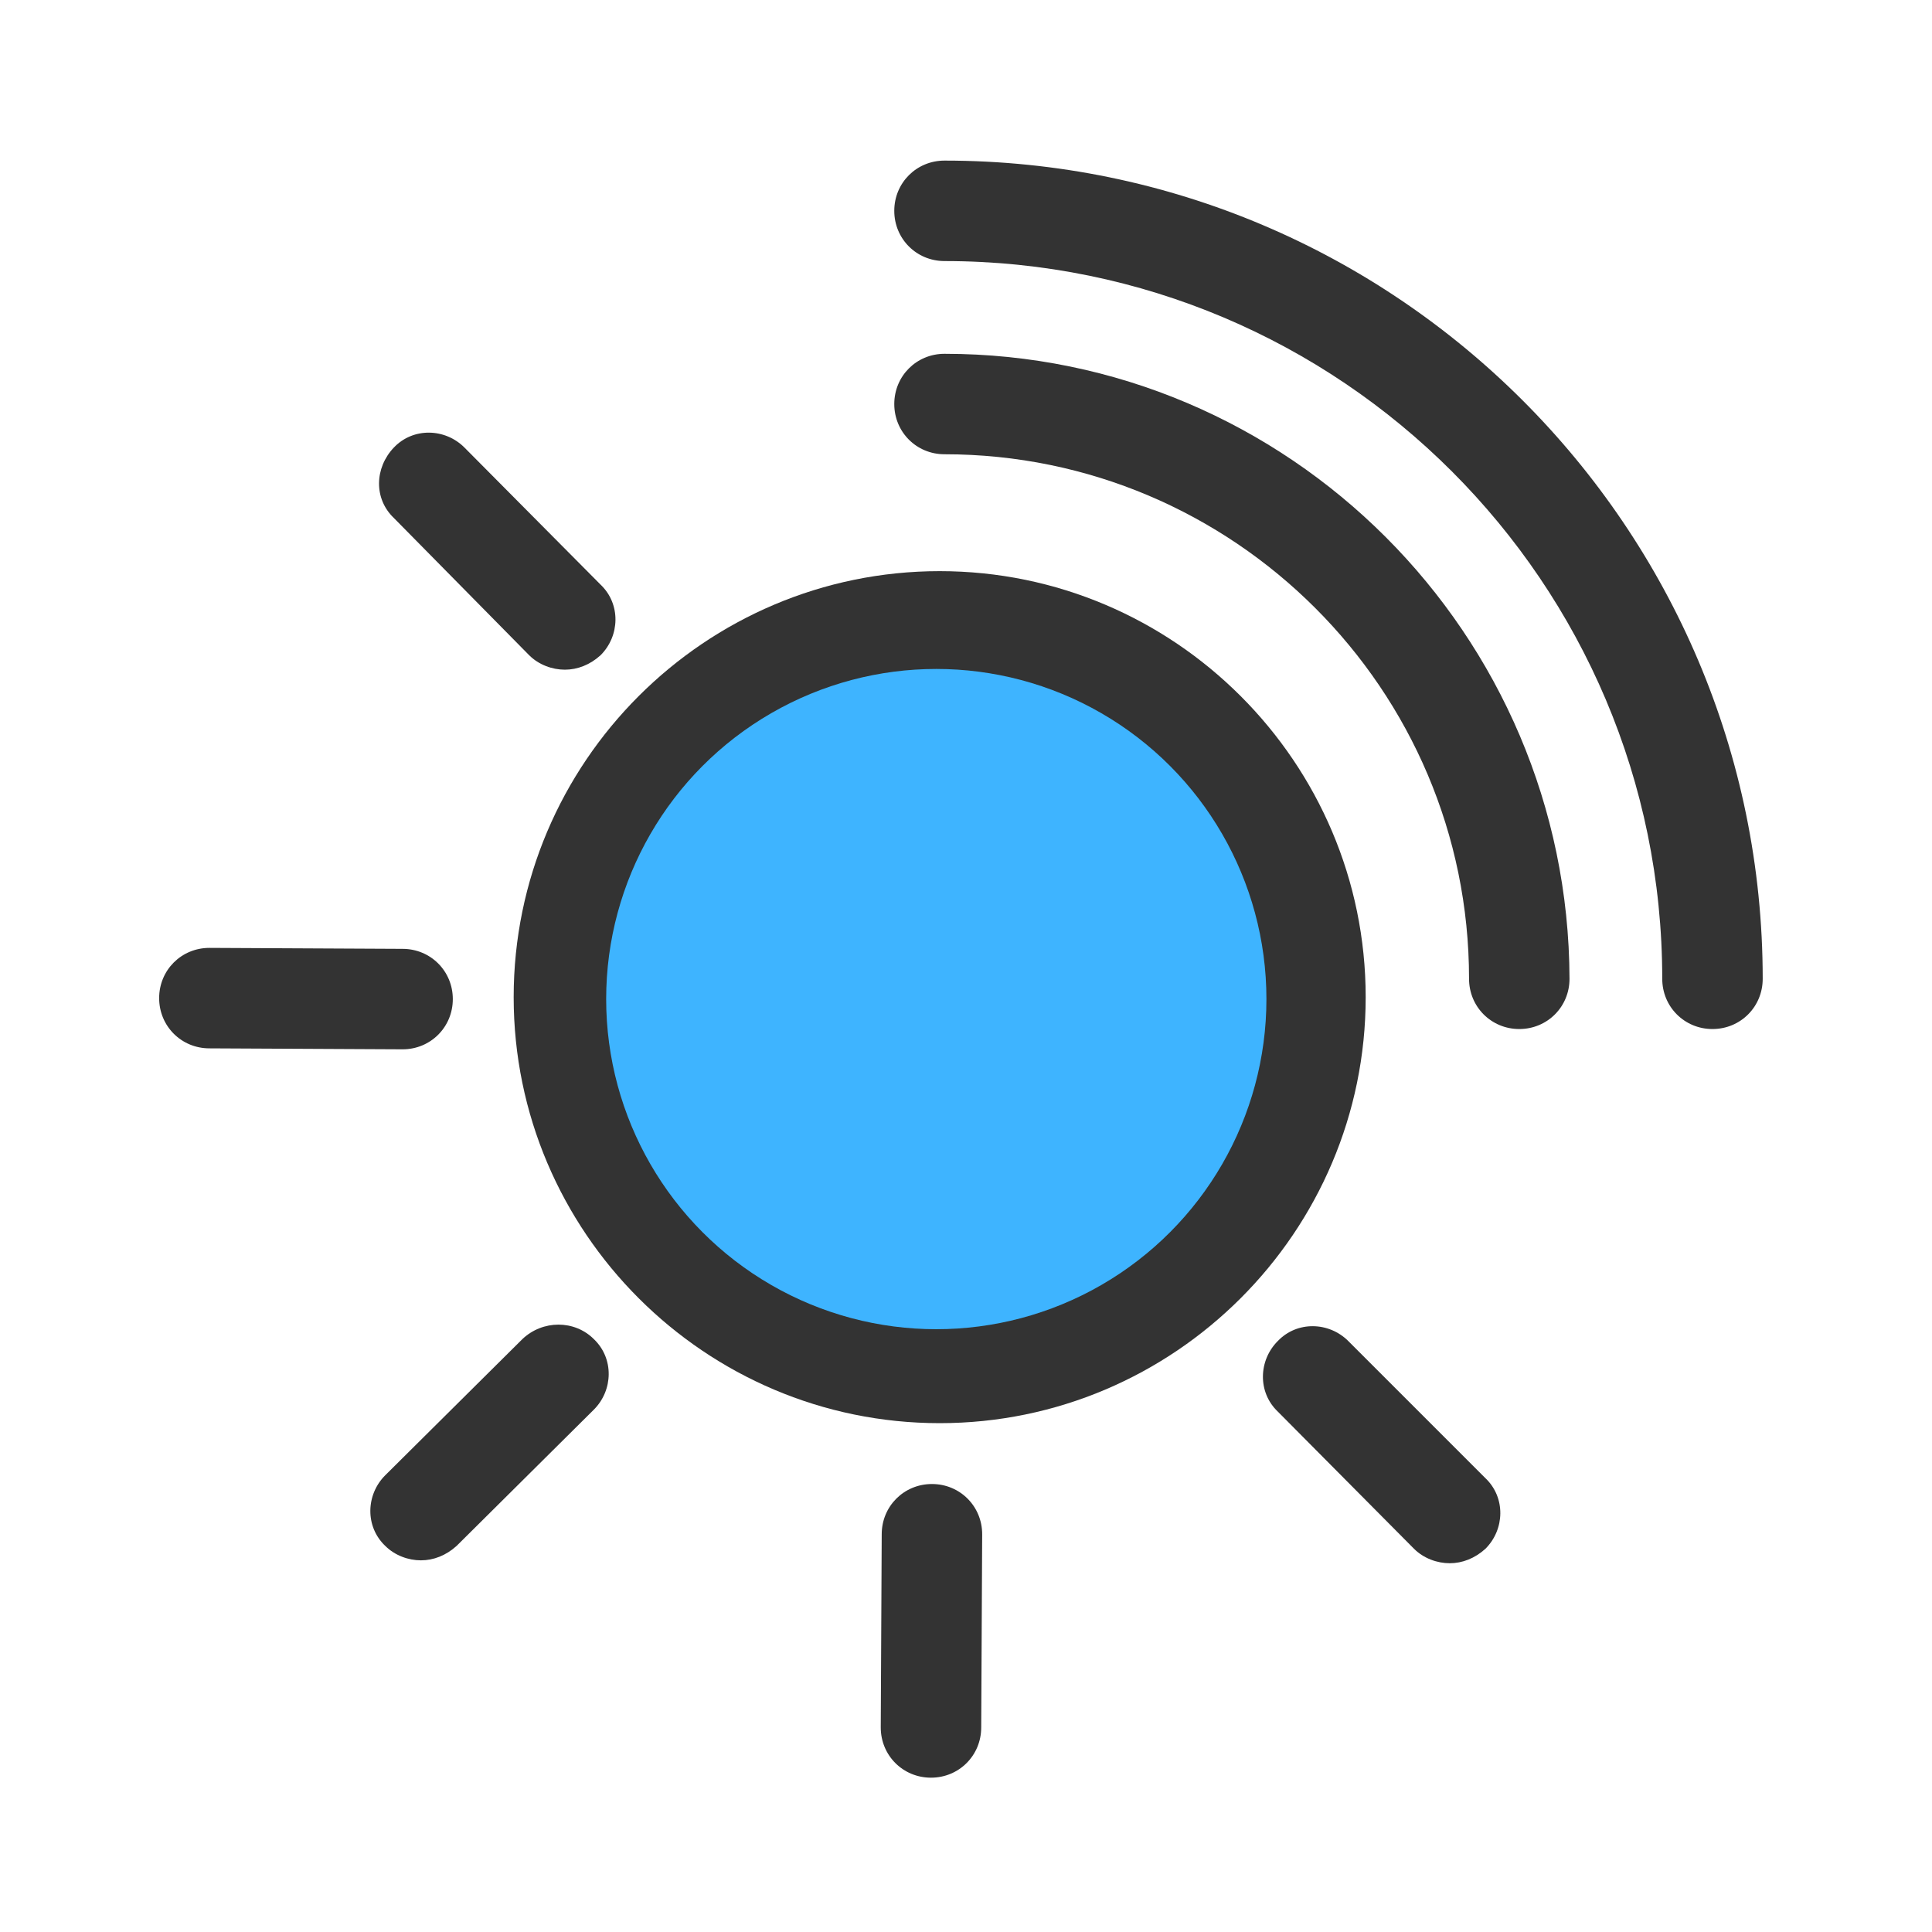
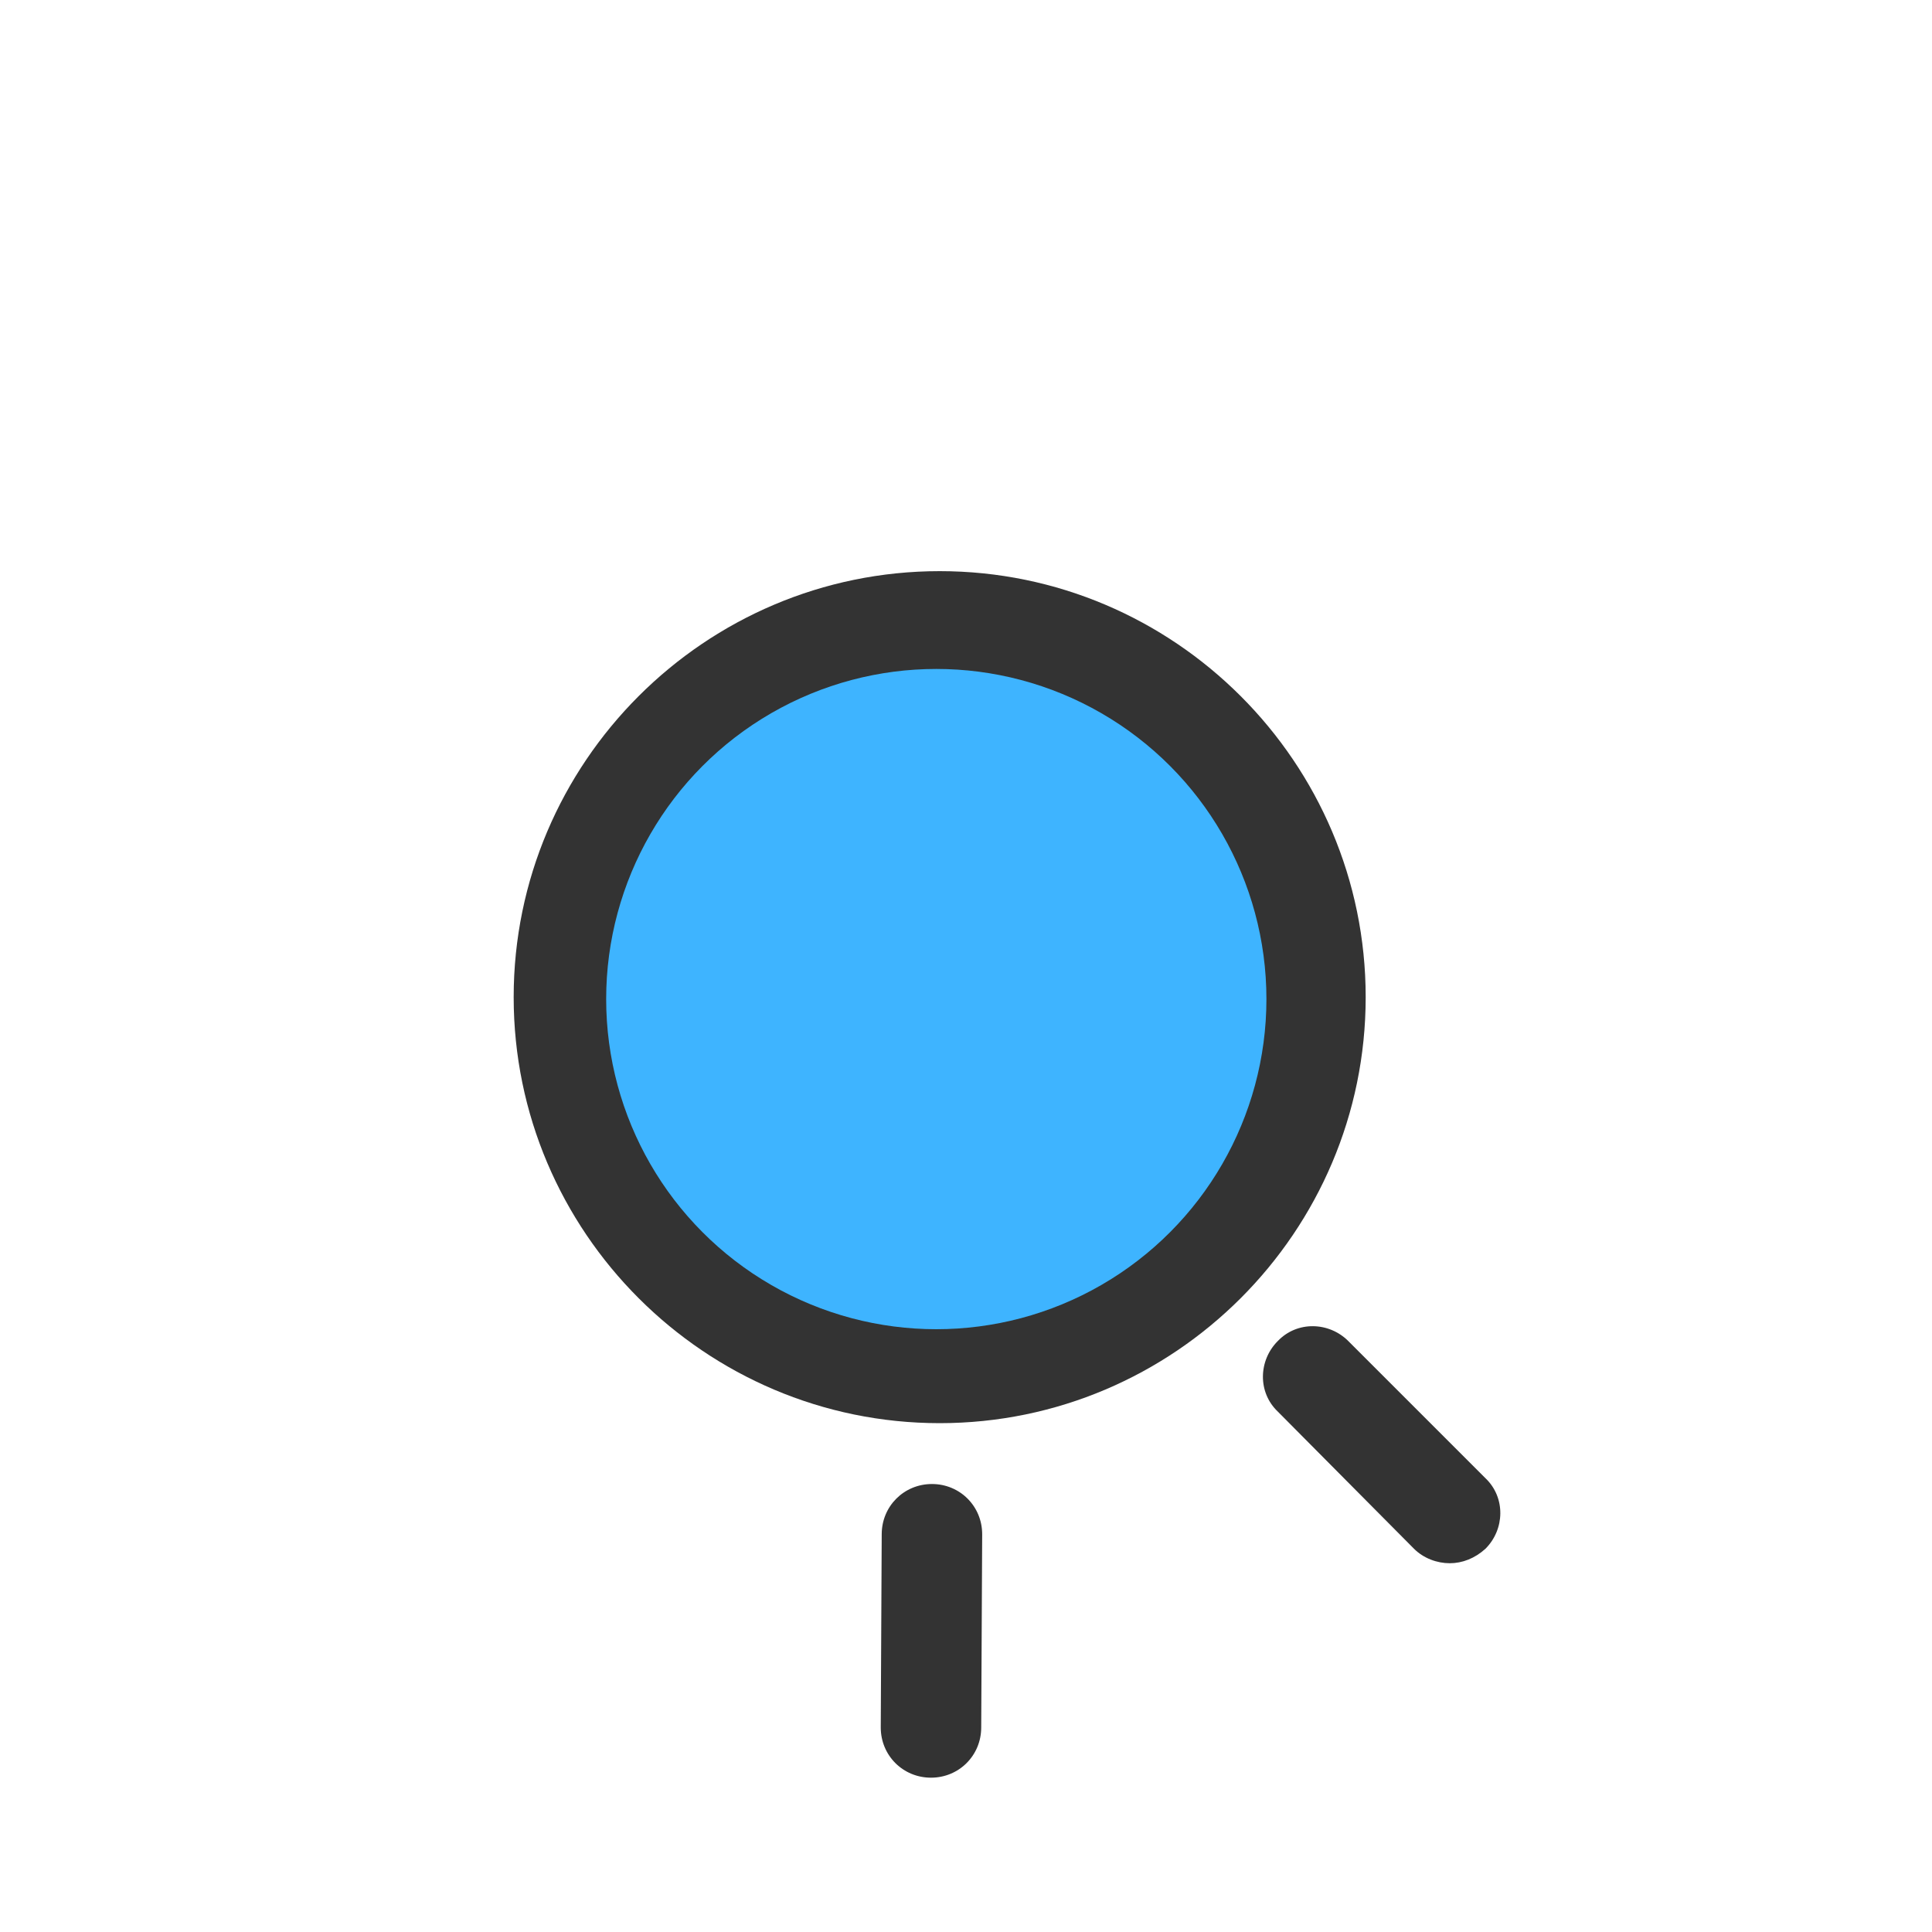
<svg xmlns="http://www.w3.org/2000/svg" version="1.0" id="图层_1" x="0px" y="0px" viewBox="0 0 800 800" enable-background="new 0 0 800 800" xml:space="preserve">
  <g>
    <path fill-rule="evenodd" clip-rule="evenodd" fill="#333333" d="M389.1,236.5c-97.2,0-176.4,79.2-176.4,176.4   c0,97.2,79.2,176.4,176.4,176.4s176.4-79.2,176.4-176.4C565.5,315.7,486.3,236.5,389.1,236.5L389.1,236.5z M389.1,548.1   c-74.4,0-134.8-60.4-134.8-134.8c0-74.4,60.4-134.8,134.8-134.8s134.8,60.4,134.8,134.8C523.9,487.3,463.5,548.1,389.1,548.1   L389.1,548.1z" />
-     <path fill-rule="evenodd" clip-rule="evenodd" fill="#333333" d="M391.1,146.5c-11.6,0-20.8,9.2-20.8,20.8   c0,11.6,9.2,20.8,20.8,20.8c119.6,0,217.2,97.2,217.2,217.2c0,11.6,9.2,20.8,20.8,20.8c11.6,0,20.8-9.2,20.8-20.8   C649.5,262.5,533.5,146.5,391.1,146.5L391.1,146.5z" />
-     <path fill-rule="evenodd" clip-rule="evenodd" fill="#333333" d="M391.1,66.5c-11.6,0-20.8,9.2-20.8,20.8   c0,11.6,9.2,20.8,20.8,20.8c164,0,297.2,133.2,297.2,297.2c0,11.6,9.2,20.8,20.8,20.8c11.6,0,20.8-9.2,20.8-20.8   C729.9,218.5,577.9,66.5,391.1,66.5L391.1,66.5z" />
-     <path fill-rule="evenodd" clip-rule="evenodd" fill="#333333" d="M219.1,271.3c4,4,9.6,6,14.8,6c5.2,0,10.4-2,14.8-6   c8-8,8.4-21.2,0-29.2l-56.4-56.8c-8-8-21.2-8.4-29.2,0c-8,8.4-8.4,21.2,0,29.2L219.1,271.3L219.1,271.3z" />
    <path fill-rule="evenodd" clip-rule="evenodd" fill="#333333" d="M558.3,555.3c-8-8-21.2-8.4-29.2,0c-8,8-8.4,21.2,0,29.2   l56.4,56.8c4,4,9.6,6,14.8,6c5.2,0,10.4-2,14.8-6c8-8,8.4-21.2,0-29.2L558.3,555.3L558.3,555.3z" />
-     <path fill-rule="evenodd" clip-rule="evenodd" fill="#333333" d="M216.3,554.5l-56.8,56.4c-8,8-8.4,21.2,0,29.2c4,4,9.6,6,14.8,6   s10.4-2,14.8-6l56.8-56.4c8-8,8.4-21.2,0-29.2C237.9,546.5,224.7,546.5,216.3,554.5L216.3,554.5z" />
    <path fill-rule="evenodd" clip-rule="evenodd" fill="#333333" d="M385.9,614.5L385.9,614.5c-11.6,0-20.8,9.2-20.8,20.8l-0.4,80   c0,11.6,9.2,20.8,20.8,20.8l0,0c11.6,0,20.8-9.2,20.8-20.8l0.4-80C406.7,623.7,397.5,614.5,385.9,614.5L385.9,614.5z" />
-     <path fill-rule="evenodd" clip-rule="evenodd" fill="#333333" d="M166.7,434.5c11.6,0,20.8-9.2,20.8-20.8   c0-11.6-9.2-20.8-20.8-20.8l-80-0.4l0,0c-11.6,0-20.8,9.2-20.8,20.8s9.2,20.8,20.8,20.8L166.7,434.5L166.7,434.5L166.7,434.5z" />
  </g>
  <circle fill-rule="evenodd" clip-rule="evenodd" fill="#3EB4FF" cx="387.7" cy="413.7" r="136.7" />
</svg>